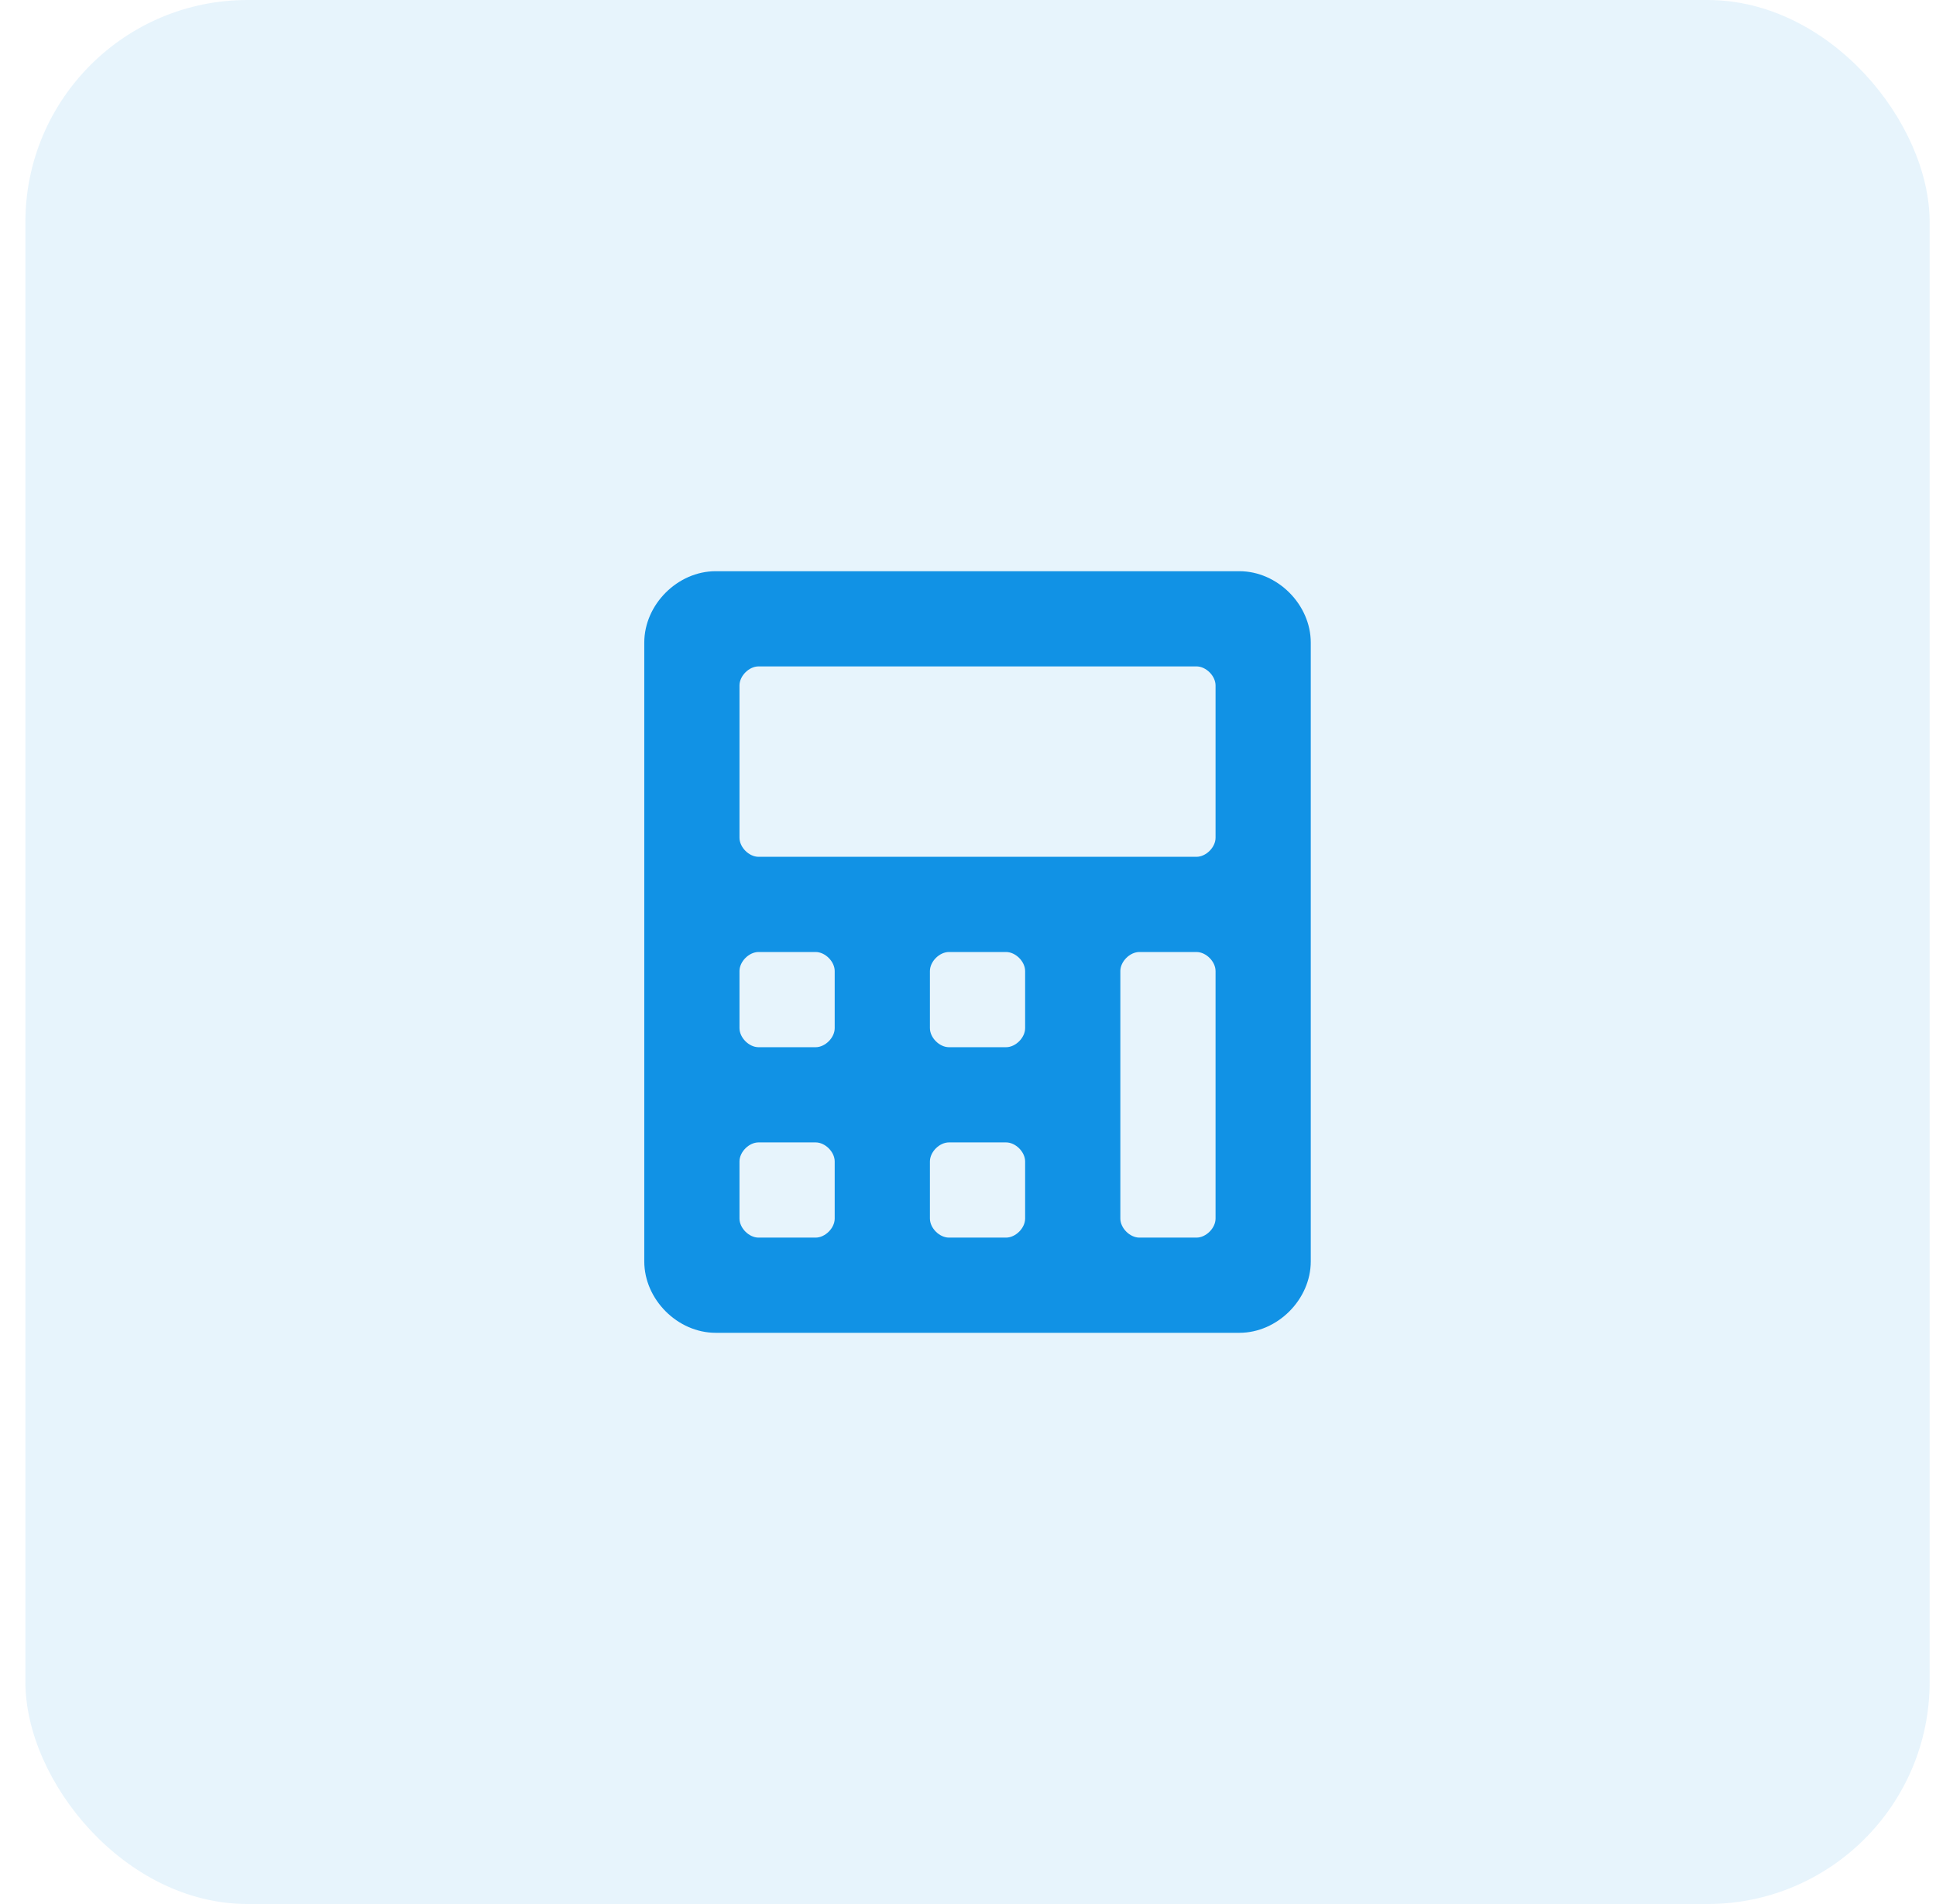
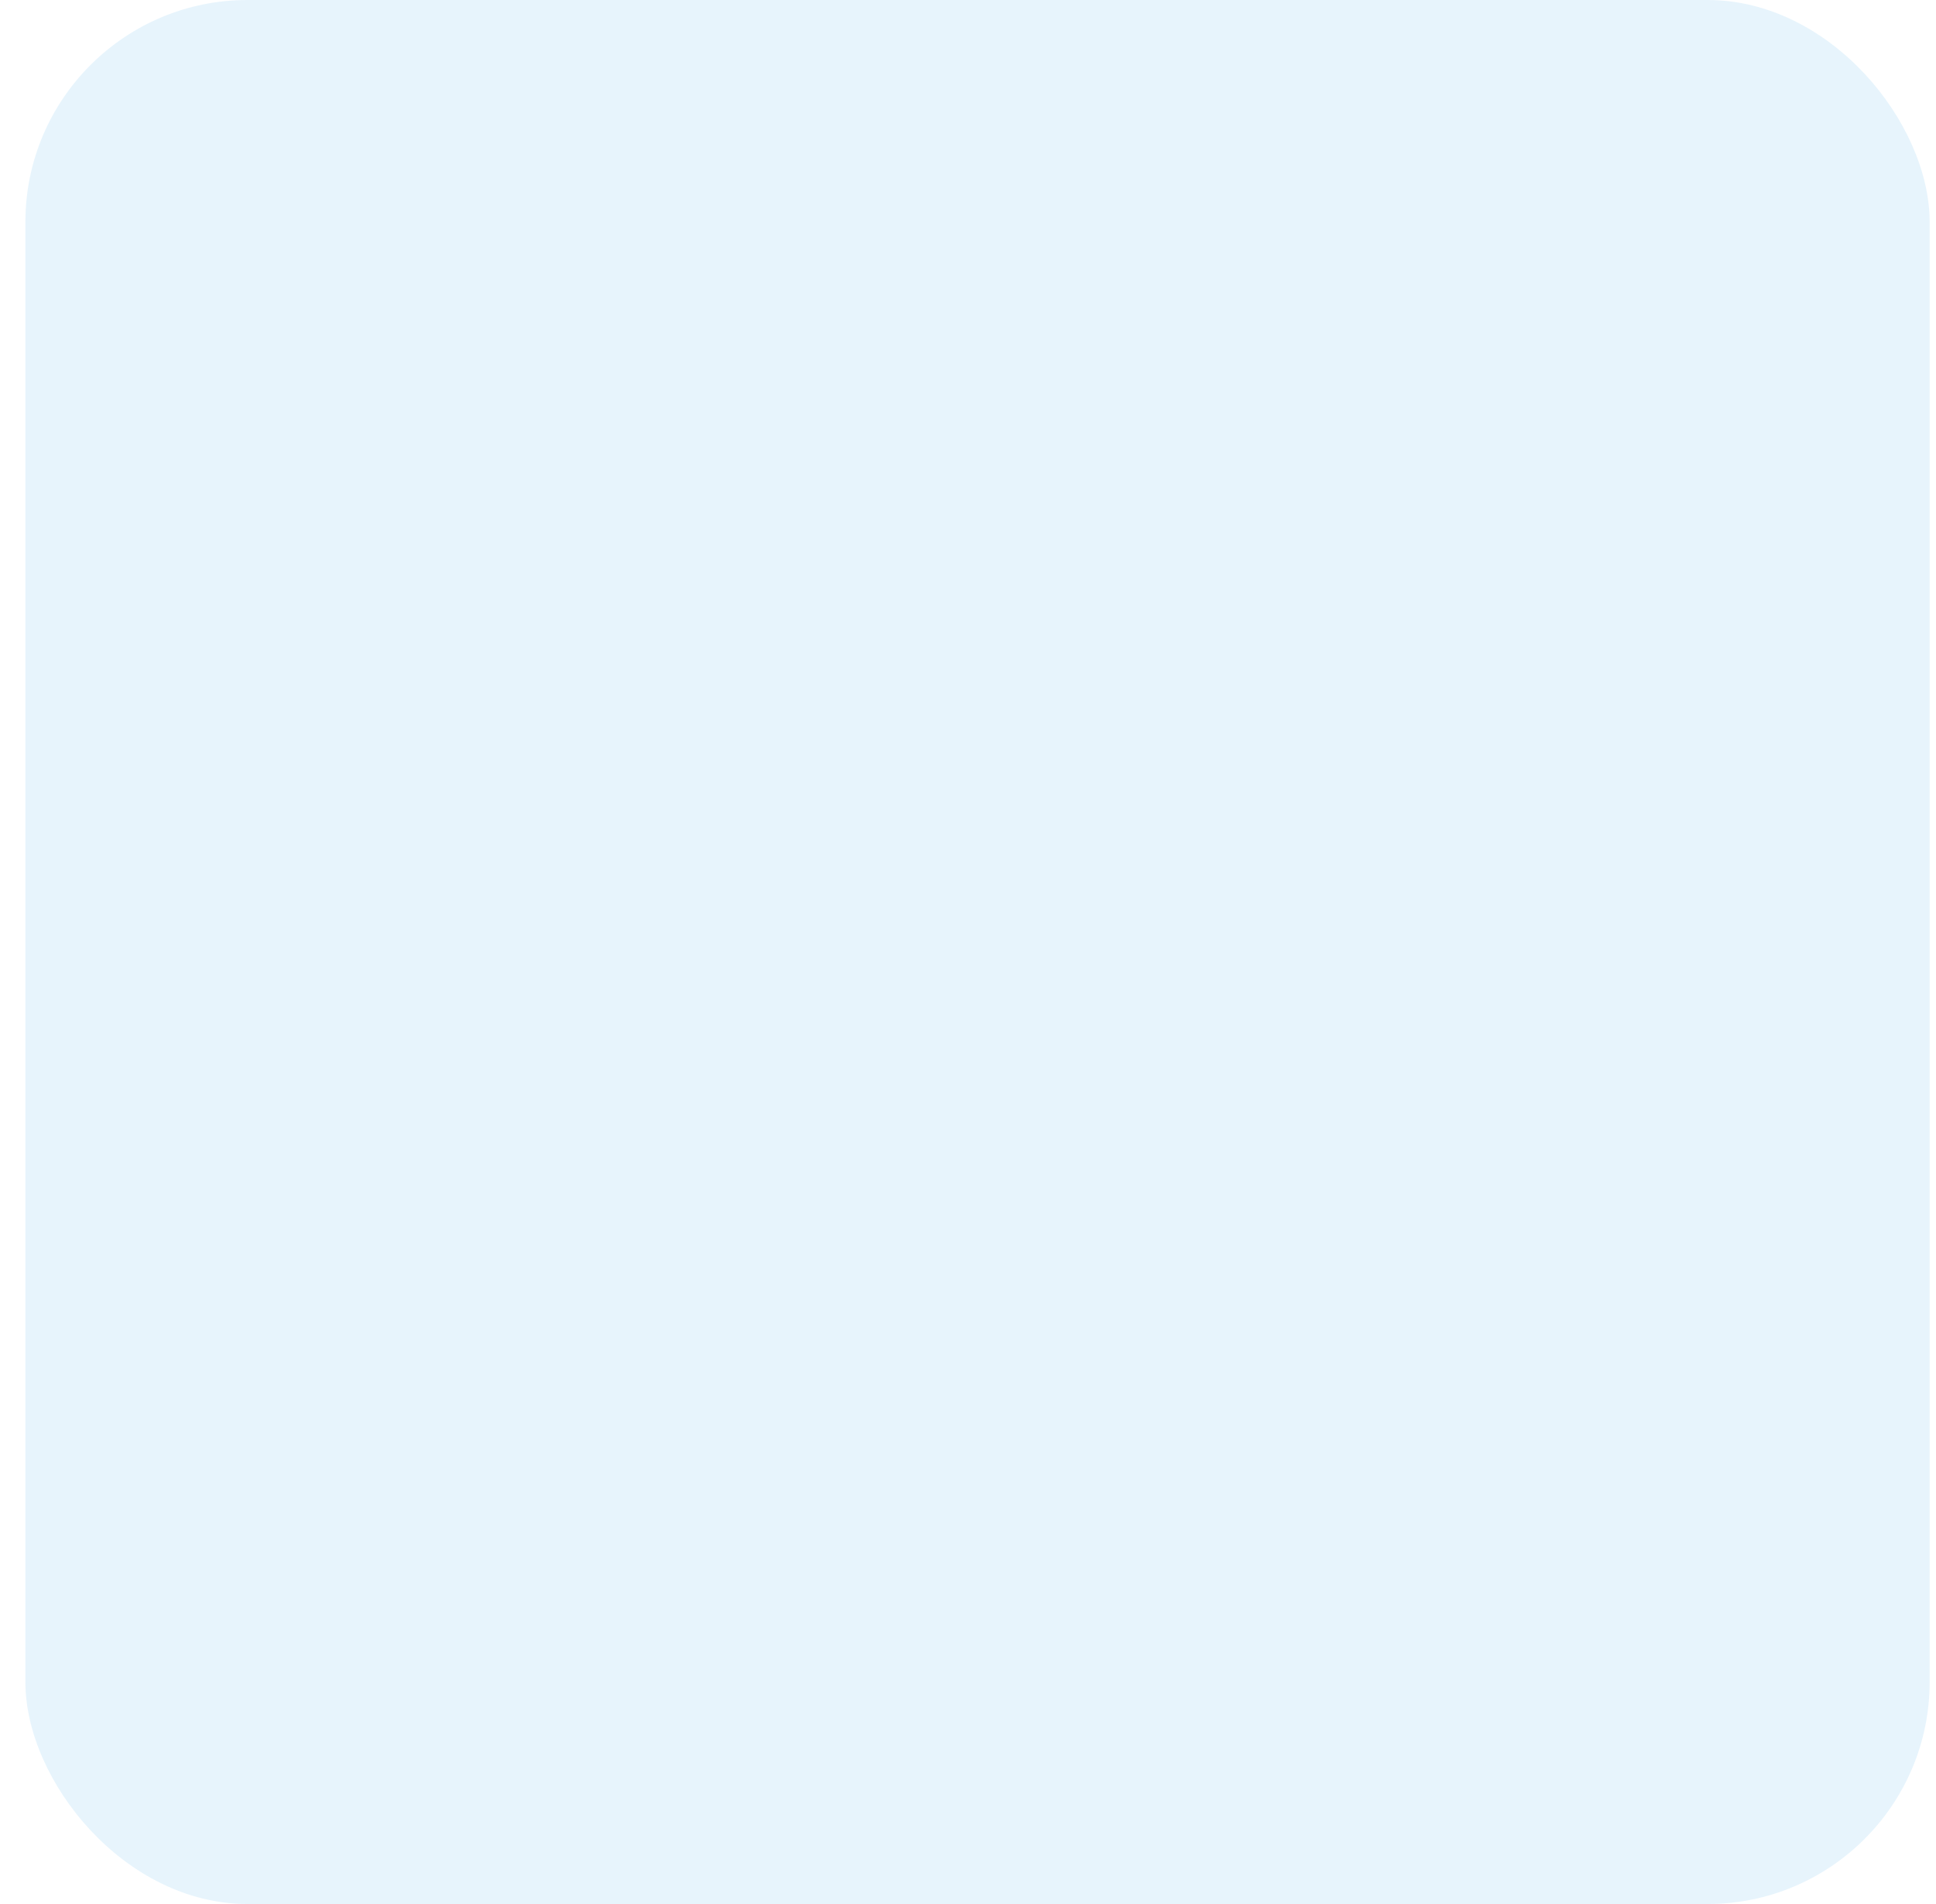
<svg xmlns="http://www.w3.org/2000/svg" width="61" height="60" viewBox="0 0 61 60" fill="none">
  <rect x="0.8" width="60" height="60" rx="7" fill="#1192E5" fill-opacity="0.1" />
-   <path d="M39.05 18H22.55C21.35 18 20.3 19.05 20.3 20.25V39.75C20.3 40.95 21.35 42 22.55 42H39.05C40.25 42 41.3 40.95 41.3 39.75V20.25C41.3 19.05 40.25 18 39.05 18ZM26.3 38.4C26.3 38.7 26 39 25.7 39H23.9C23.6 39 23.3 38.7 23.3 38.4V36.6C23.3 36.3 23.6 36 23.9 36H25.7C26 36 26.3 36.3 26.3 36.6V38.4ZM26.3 32.4C26.3 32.7 26 33 25.7 33H23.9C23.6 33 23.3 32.7 23.3 32.4V30.6C23.3 30.3 23.6 30 23.9 30H25.7C26 30 26.3 30.3 26.3 30.6V32.4ZM32.3 38.4C32.3 38.7 32 39 31.7 39H29.9C29.6 39 29.3 38.7 29.3 38.4V36.6C29.3 36.3 29.6 36 29.9 36H31.7C32 36 32.3 36.3 32.3 36.6V38.4ZM32.3 32.4C32.3 32.7 32 33 31.7 33H29.9C29.6 33 29.3 32.7 29.3 32.4V30.6C29.3 30.3 29.6 30 29.9 30H31.7C32 30 32.3 30.3 32.3 30.6V32.4ZM38.3 38.4C38.3 38.7 38 39 37.7 39H35.9C35.6 39 35.3 38.7 35.3 38.4V30.6C35.3 30.3 35.6 30 35.9 30H37.7C38 30 38.3 30.3 38.3 30.6V38.4ZM38.3 26.4C38.3 26.7 38 27 37.7 27H23.9C23.6 27 23.3 26.7 23.3 26.4V21.6C23.3 21.3 23.6 21 23.9 21H37.7C38 21 38.3 21.3 38.3 21.6V26.4Z" fill="#1192E5" />
</svg>